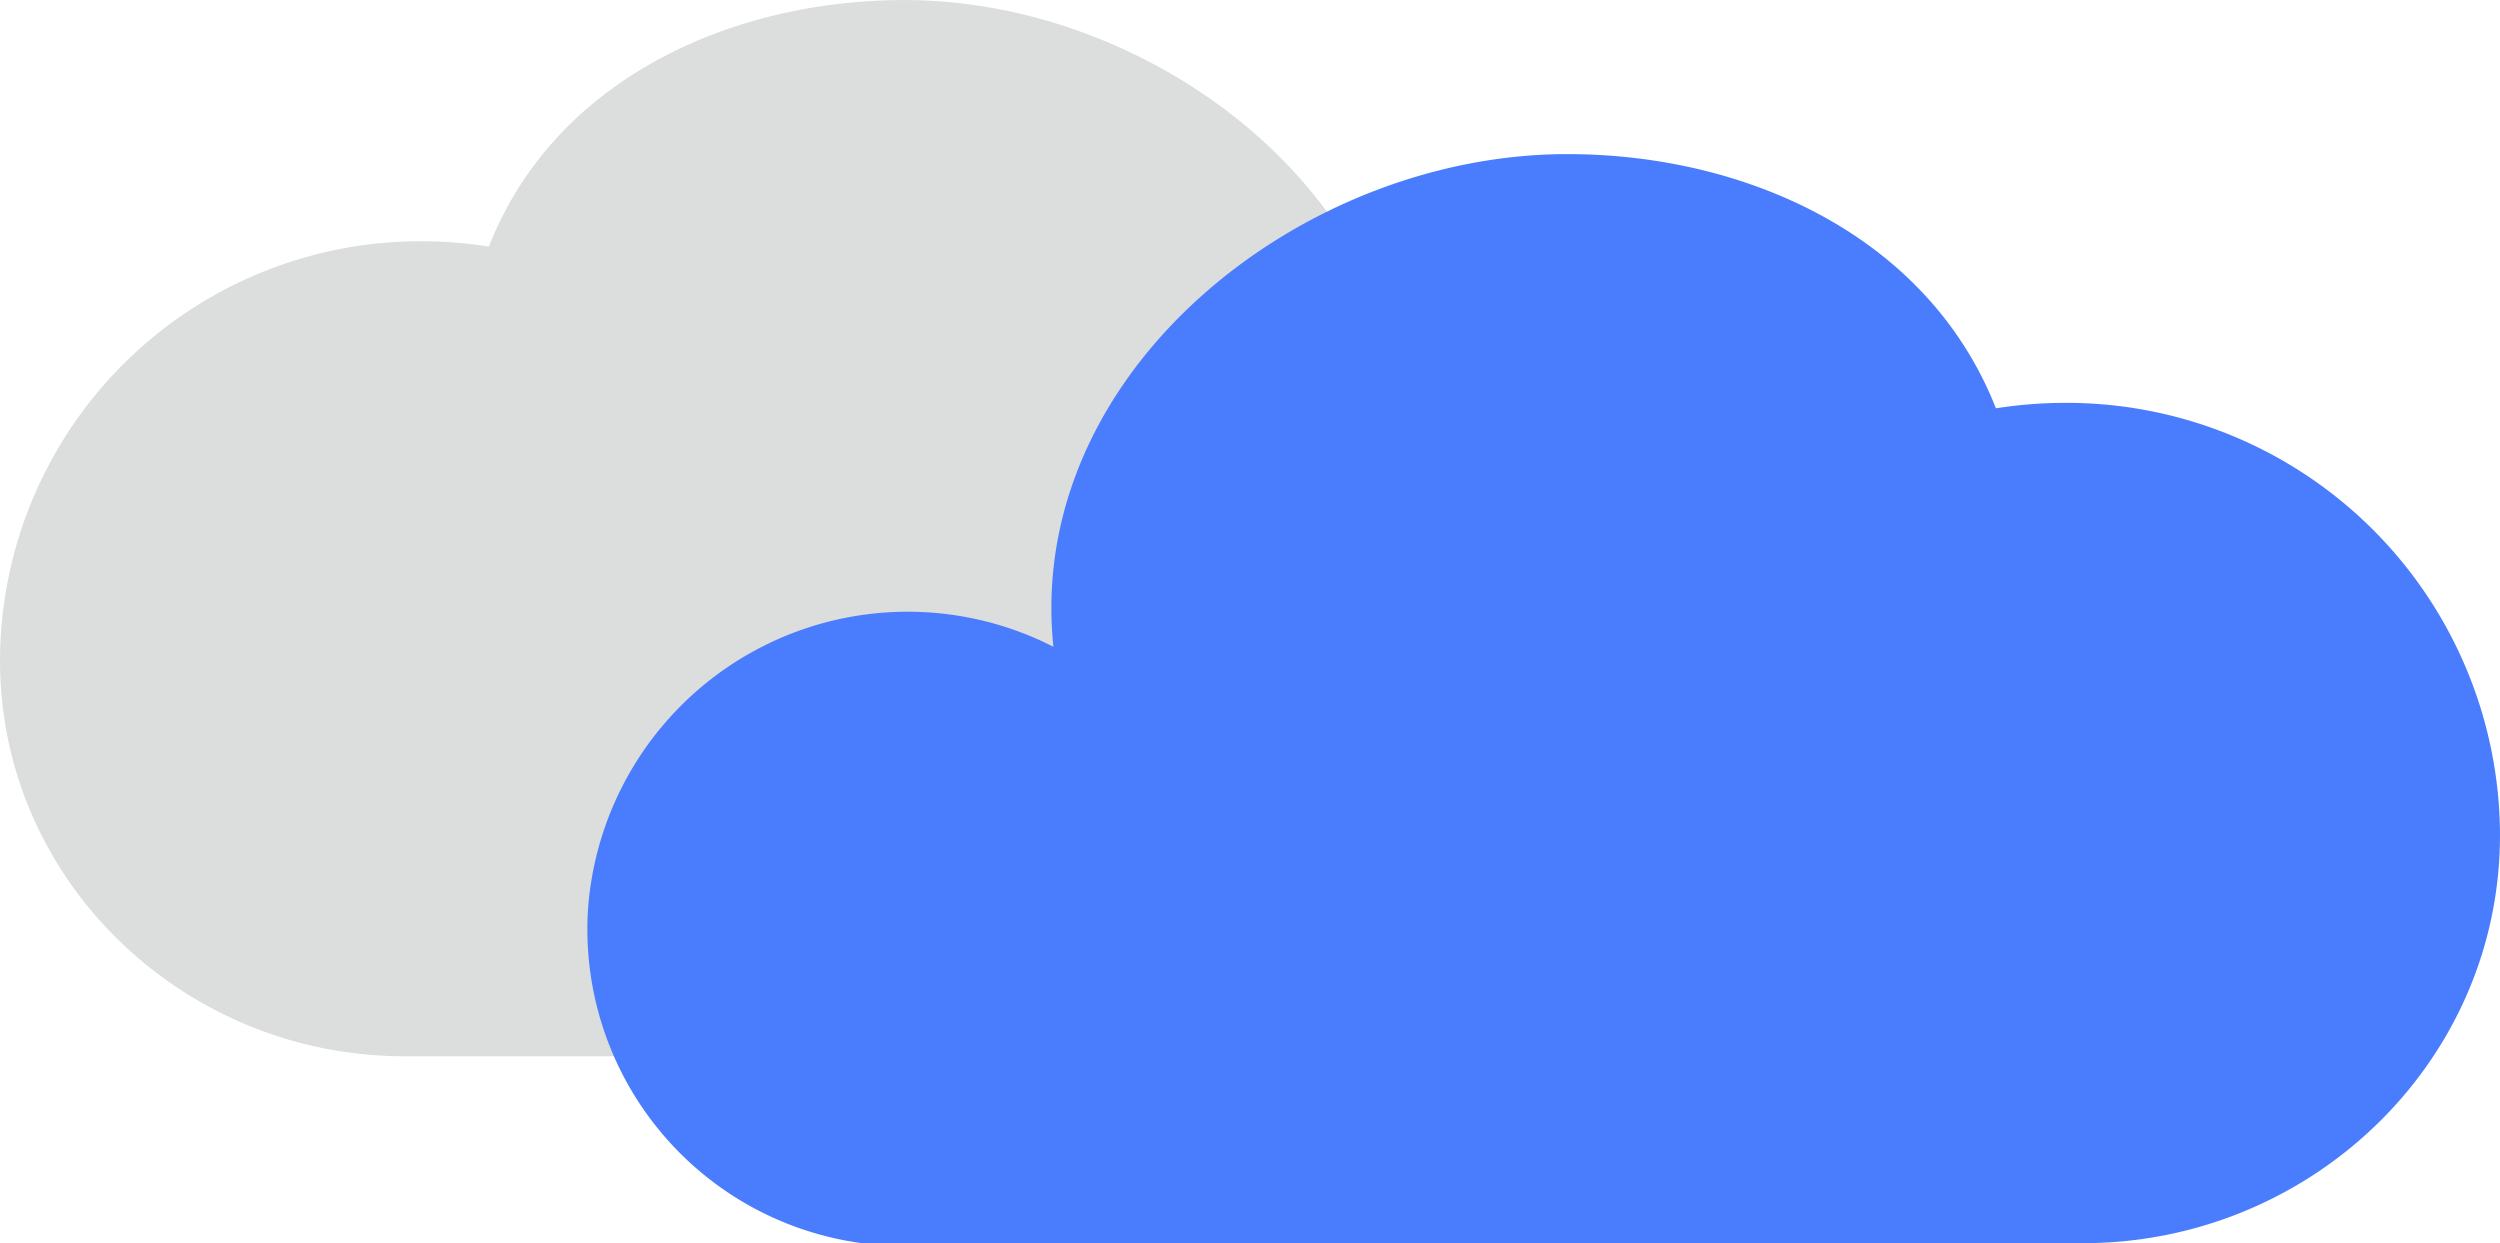
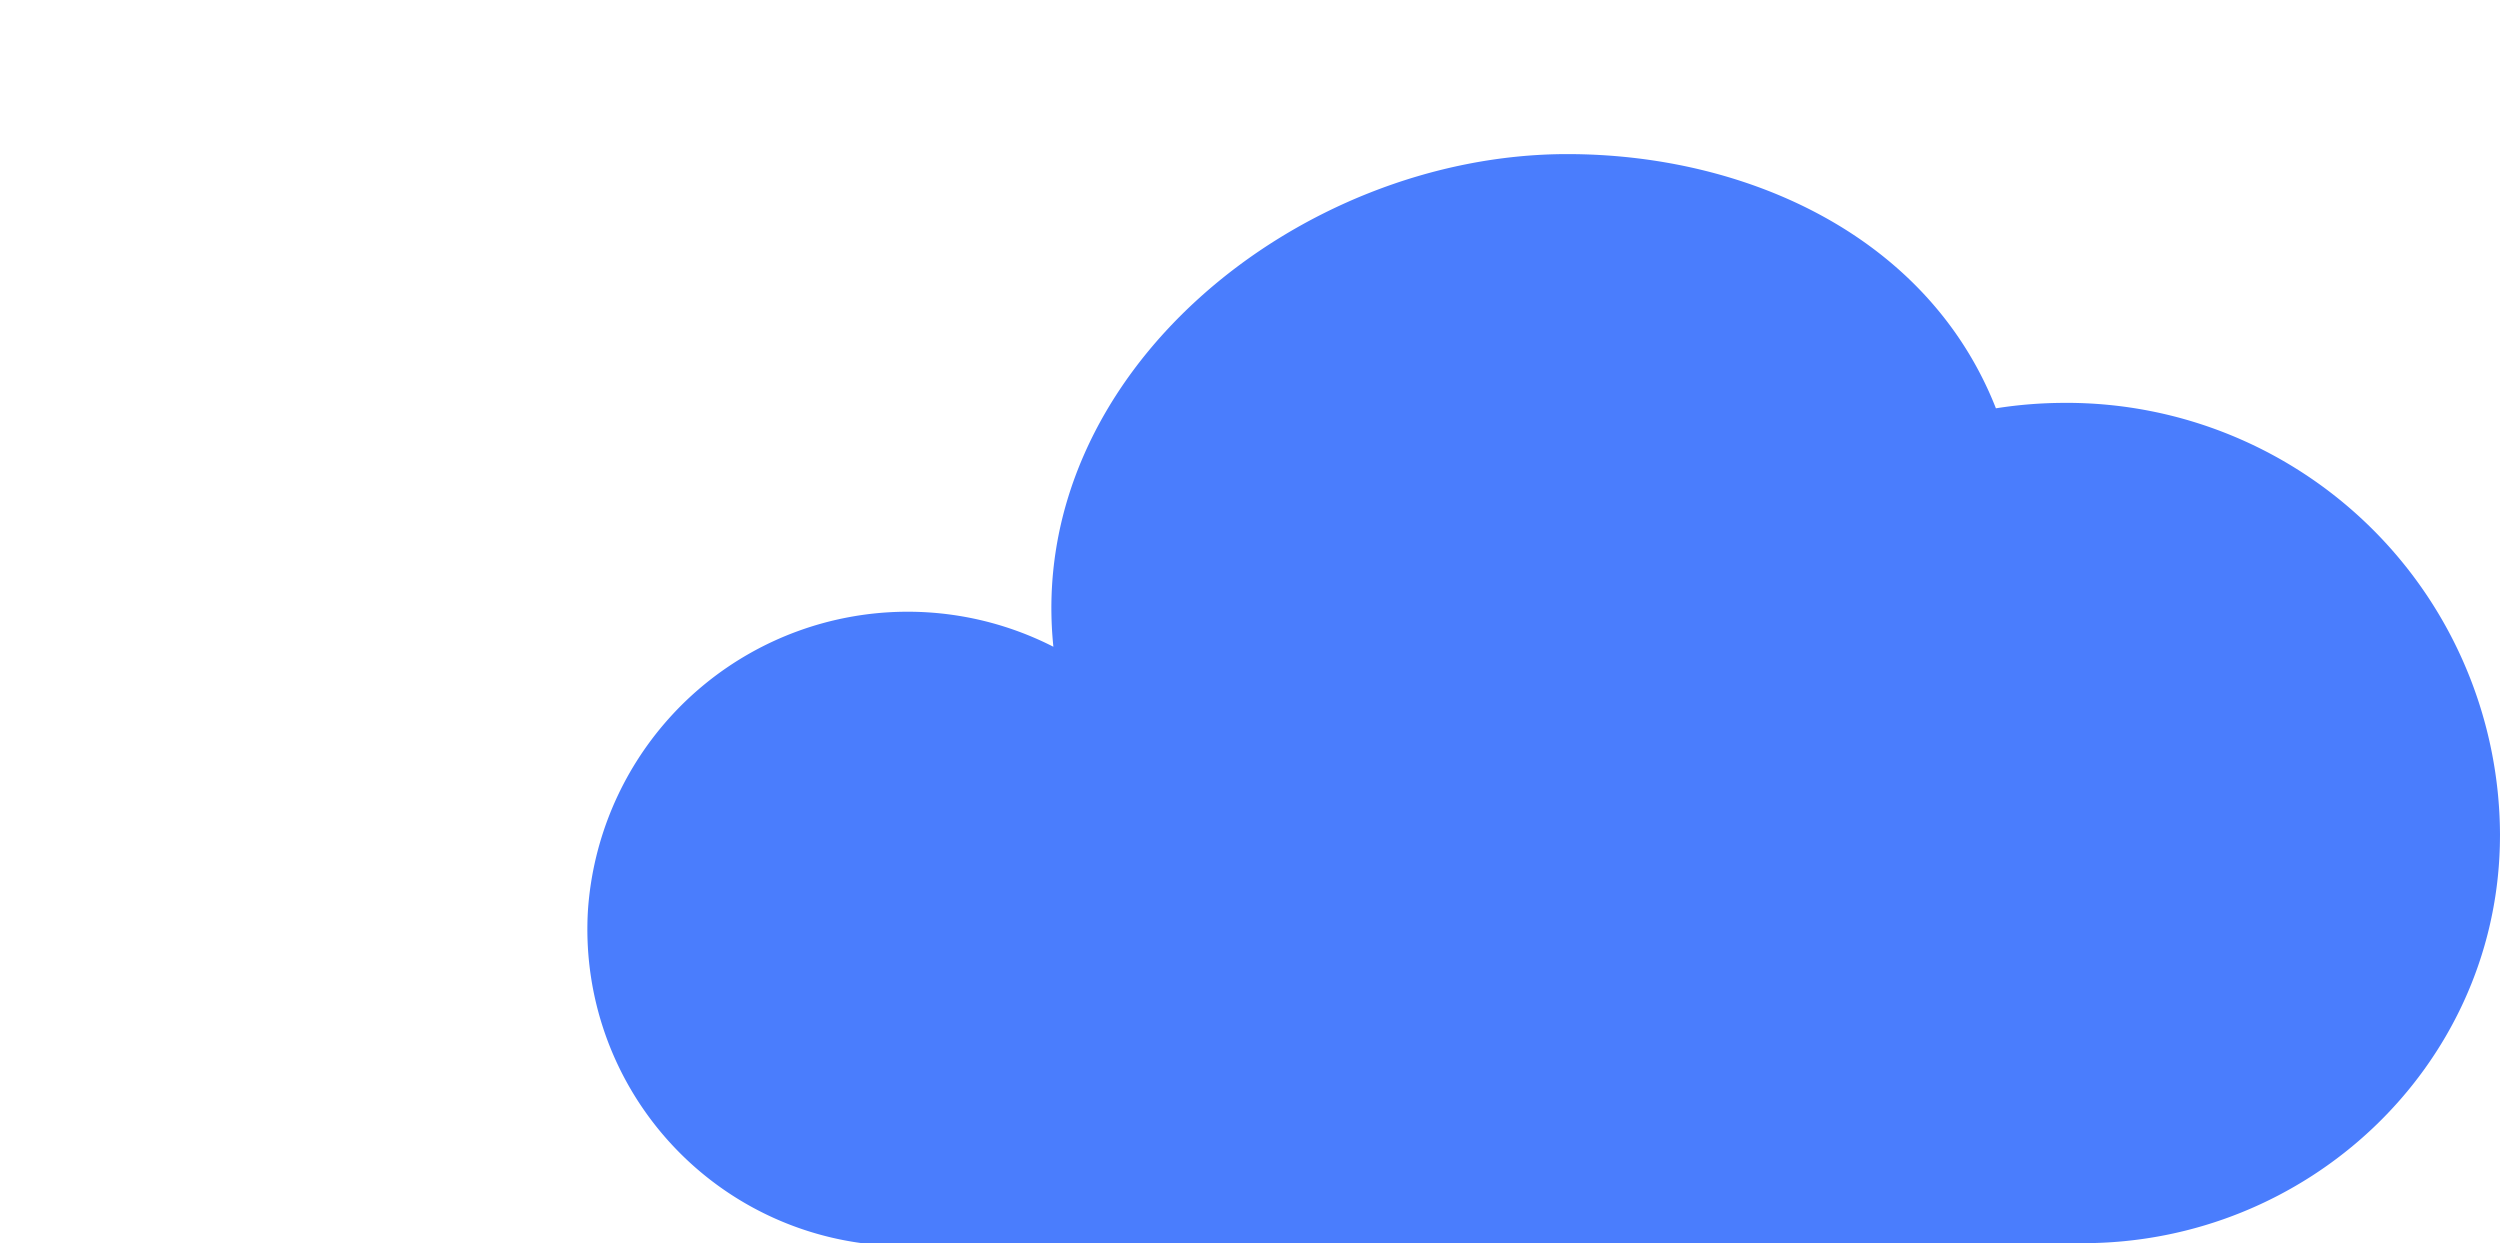
<svg xmlns="http://www.w3.org/2000/svg" width="259.622" height="129.103" viewBox="0 0 259.622 129.103">
  <g id="マルチ" transform="translate(-751.378 -1426.38)">
-     <path id="パス_103396" data-name="パス 103396" d="M241.782,92.693a44.261,44.261,0,0,1,6.967.547c6.879-17.488,25.316-25.6,43.164-25.6,27.02,0,54.6,22.121,51.761,49.617a32.279,32.279,0,0,1,46.871,26.48,31.891,31.891,0,0,1-27.589,33.591H239.935C217.413,177.3,198.6,159.677,198,137.344c-.01-.4-.017-.795-.017-1.2a43.646,43.646,0,0,1,43.8-43.454" transform="translate(553.396 1358.745)" fill="#dcdddd" style="mix-blend-mode: multiply;isolation: isolate" />
    <path id="パス_103398" data-name="パス 103398" d="M351.439,93.474a45.64,45.64,0,0,0-7.184.564c-7.094-18.032-26.1-26.4-44.508-26.4-27.862,0-56.3,22.81-53.373,51.162a33.284,33.284,0,0,0-48.331,27.3,32.884,32.884,0,0,0,28.448,34.637H353.343c23.224-.028,42.618-18.195,43.242-41.223.01-.415.017-.819.017-1.234a45.005,45.005,0,0,0-45.164-44.808" transform="translate(614.397 1374.745)" fill="#4a7dfd" />
  </g>
</svg>